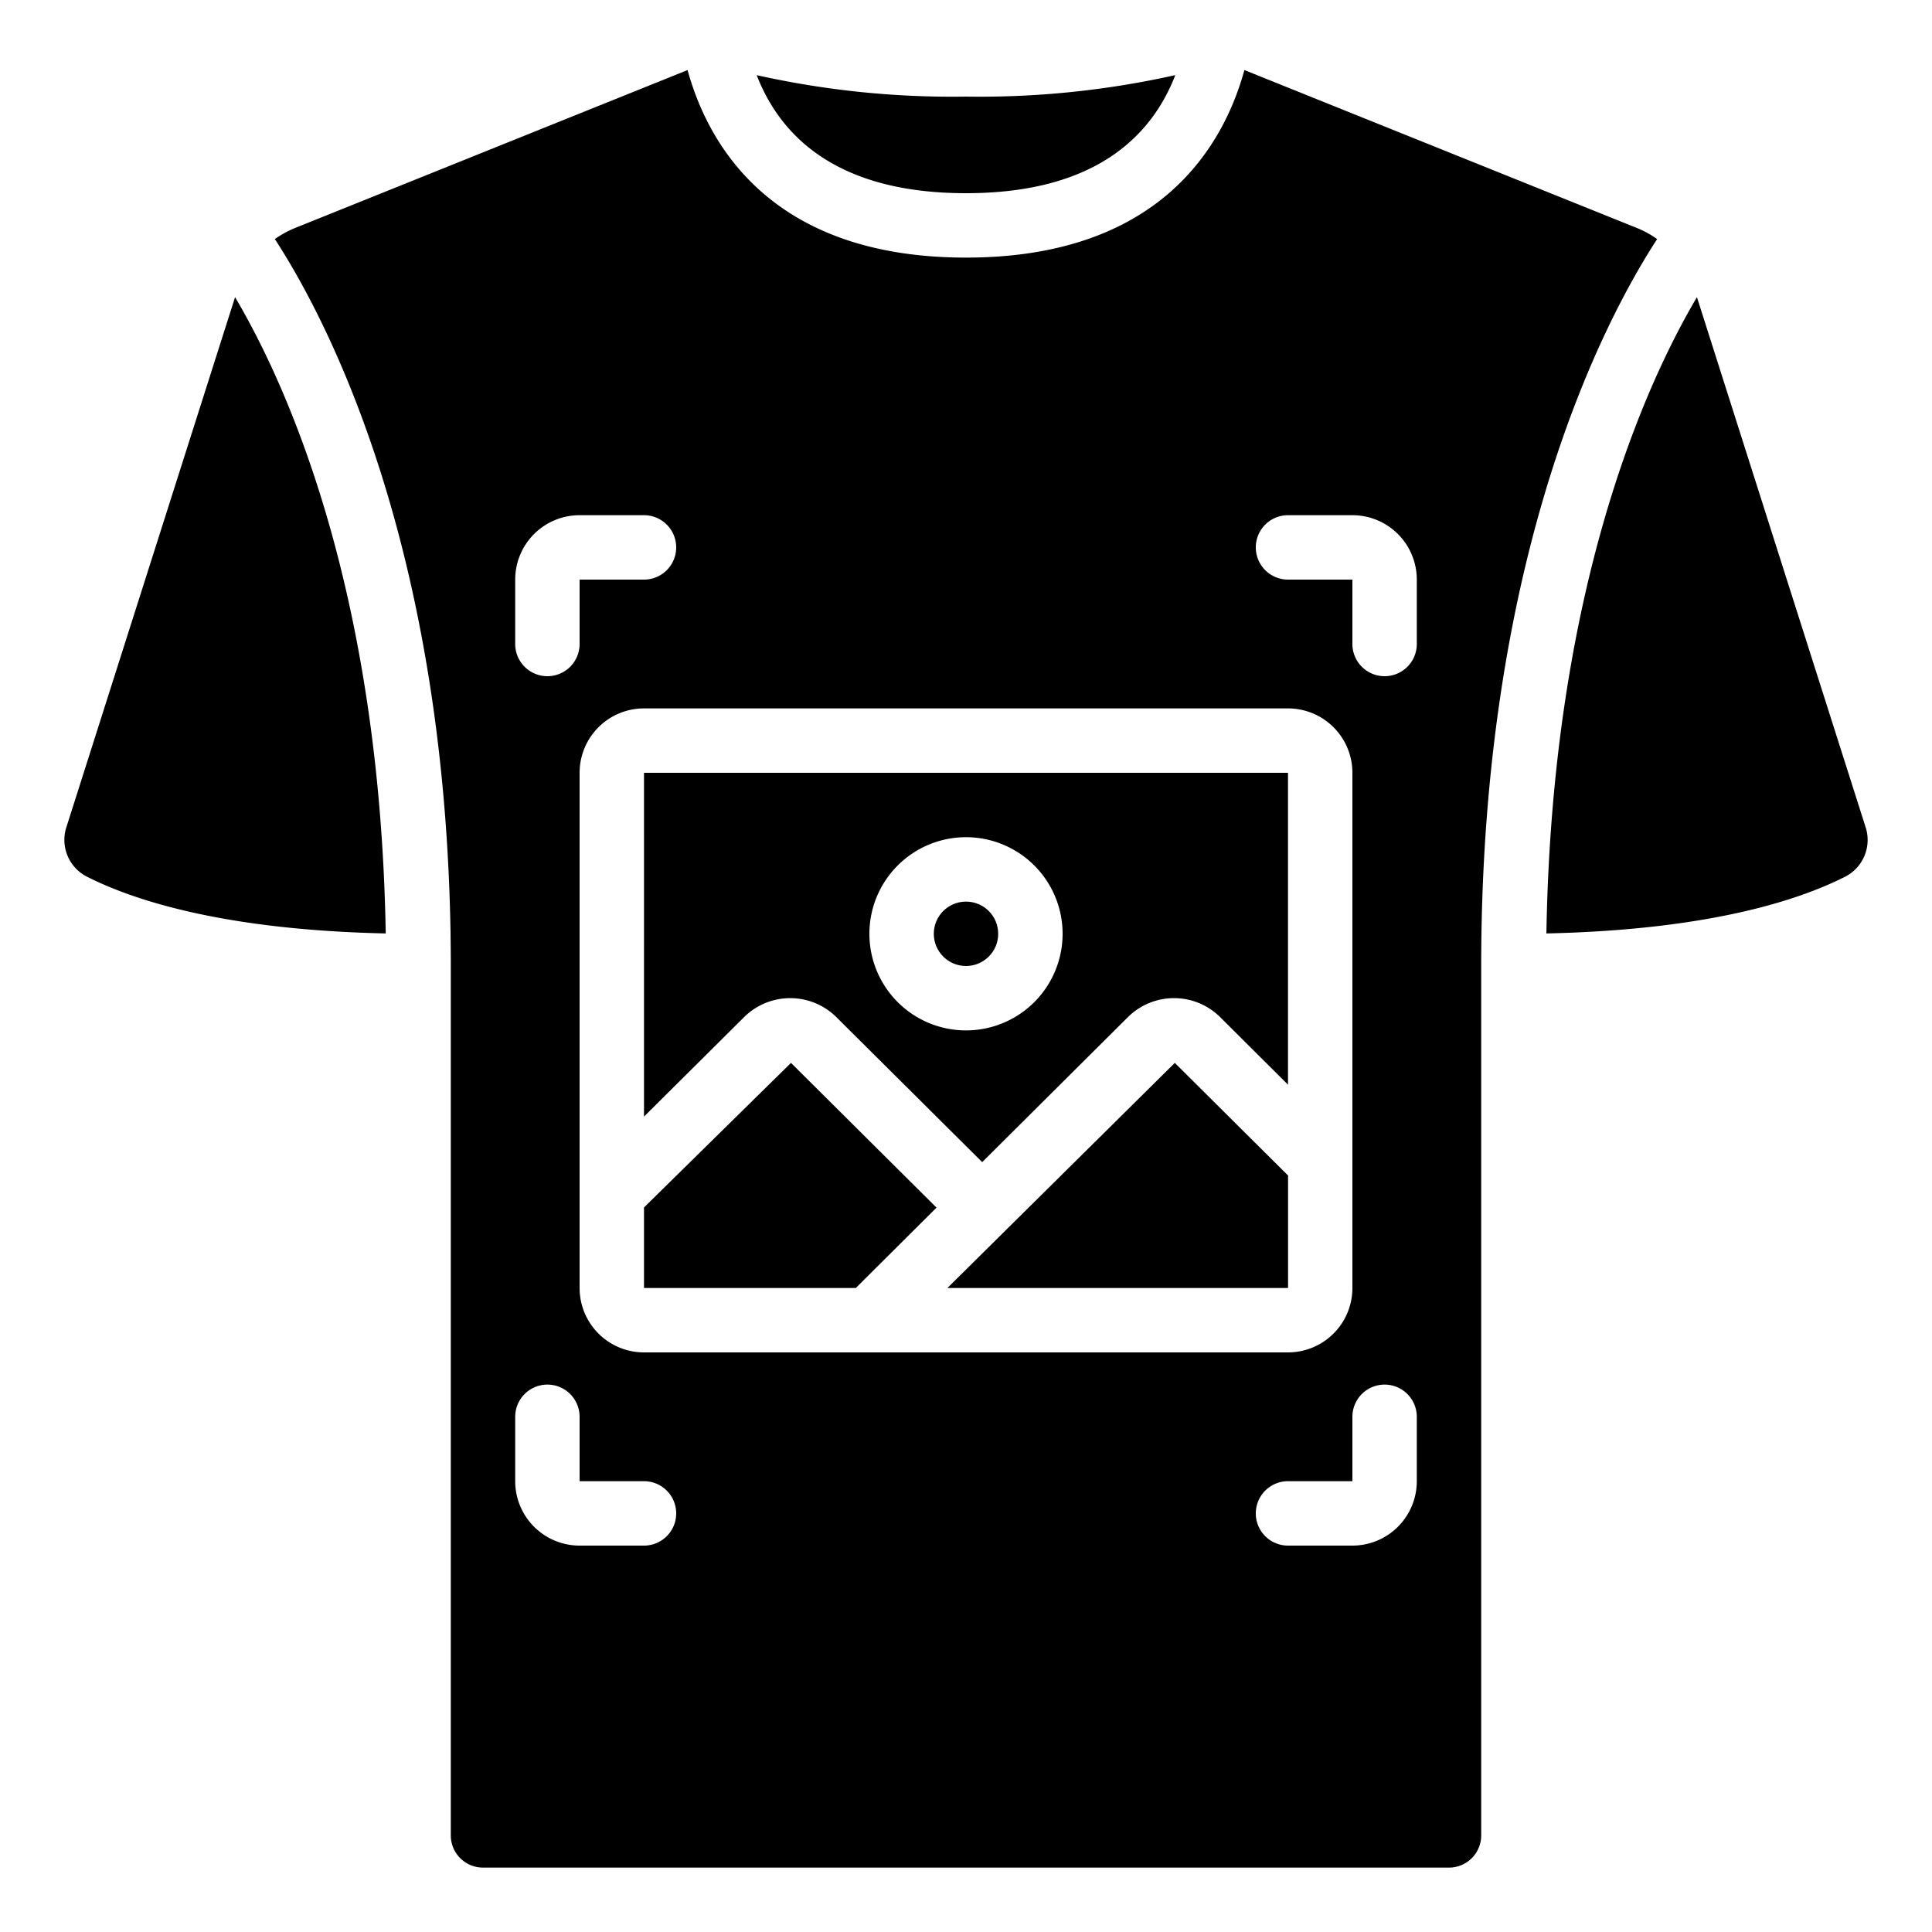
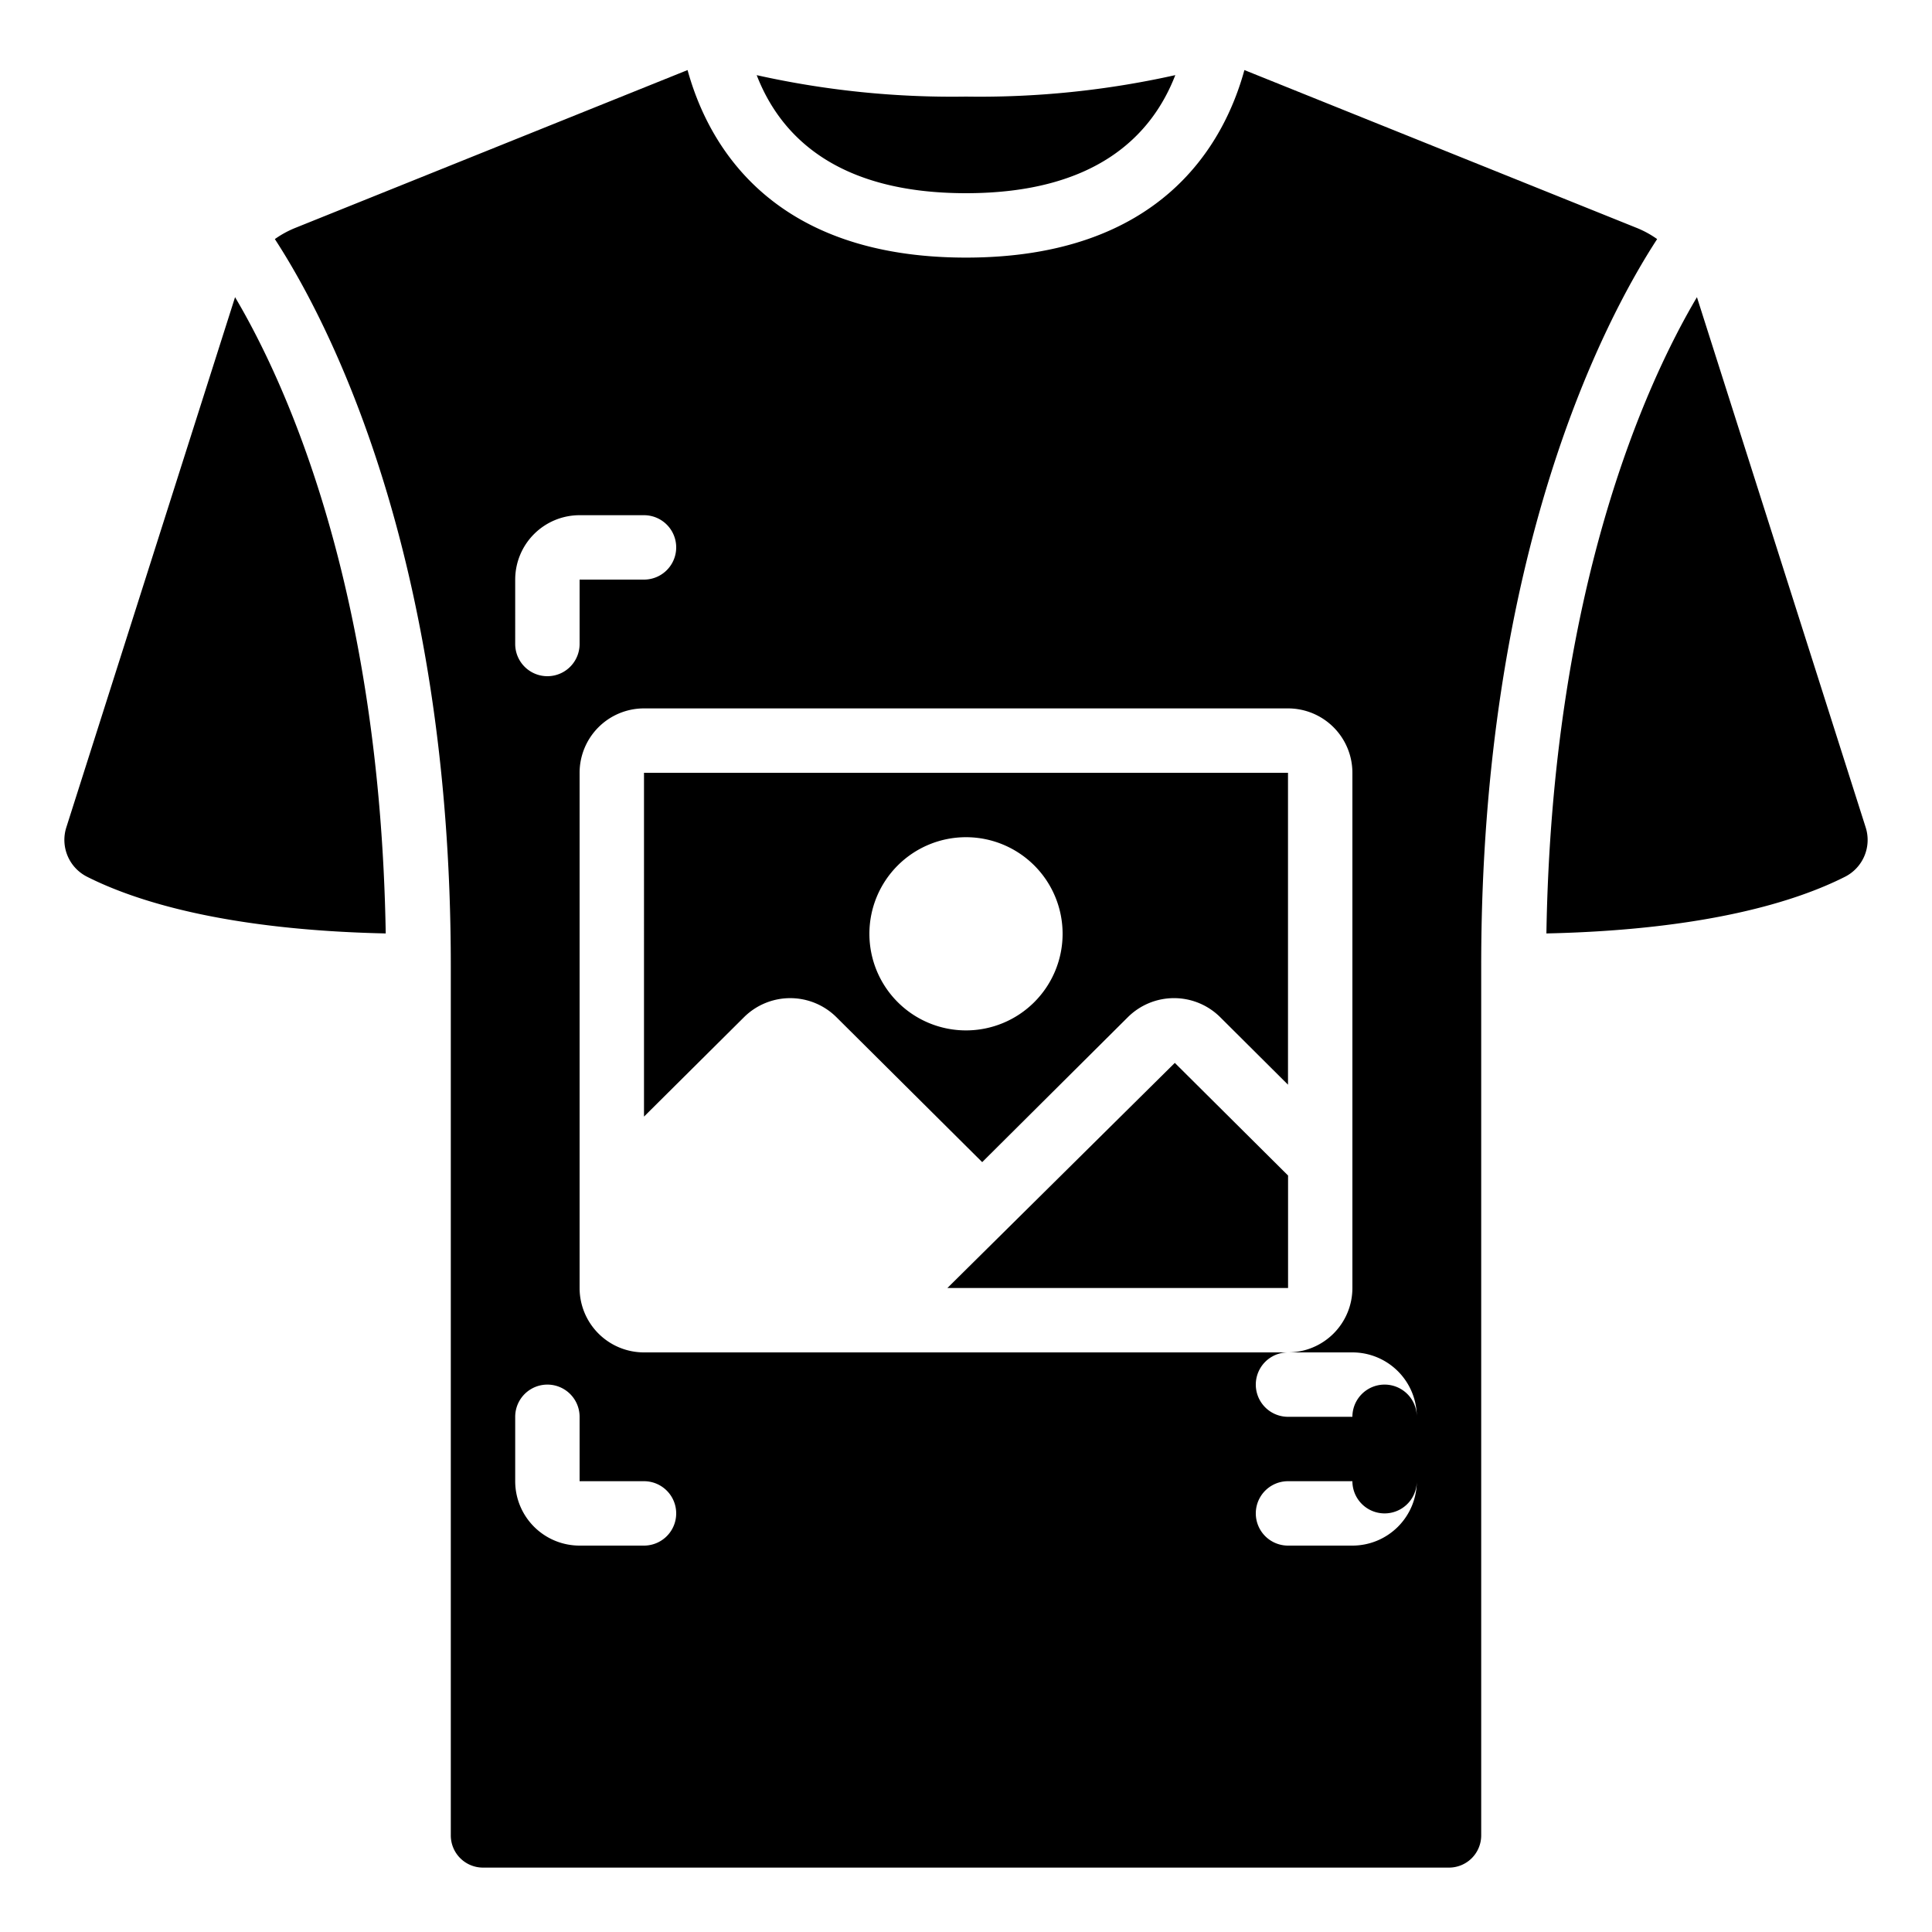
<svg xmlns="http://www.w3.org/2000/svg" id="Icons" height="512" viewBox="0 0 60 60" width="512">
  <path d="m2.706 27.229c1.5.757 4.311 1.651 9.273 1.76-.179-10.666-3.07-17.044-4.679-19.76l-5.238 16.459a1.281 1.281 0 0 0 .644 1.541z" />
  <path d="m57.938 25.688-5.238-16.459c-1.606 2.715-4.5 9.093-4.675 19.76 4.962-.109 7.77-1 9.273-1.76a1.282 1.282 0 0 0 .64-1.541z" />
  <path d="m30 6c4 0 5.763-1.764 6.5-3.667a27.876 27.876 0 0 1 -6.5.667 27.88 27.88 0 0 1 -6.5-.666c.736 1.902 2.5 3.666 6.5 3.666z" />
-   <path d="m50.84 7.082-12.194-4.906c-.633 2.302-2.588 5.824-8.646 5.824s-8.014-3.522-8.647-5.824l-12.193 4.906a3.07 3.07 0 0 0 -.624.343c1.604 2.463 5.464 9.726 5.464 22.575v27a1 1 0 0 0 1 1h30a1 1 0 0 0 1-1v-27c0-12.851 3.86-20.112 5.464-22.575a3.07 3.07 0 0 0 -.624-.343zm-10.84 14.918a2 2 0 0 1 2 2v16a2 2 0 0 1 -2 2h-20a2 2 0 0 1 -2-2v-16a2 2 0 0 1 2-2zm-24-4a2 2 0 0 1 2-2h2a1 1 0 0 1 0 2h-2v2a1 1 0 0 1 -2 0zm4 30h-2a2 2 0 0 1 -2-2v-2a1 1 0 0 1 2 0v2h2a1 1 0 0 1 0 2zm24-2a2 2 0 0 1 -2 2h-2a1 1 0 0 1 0-2h2v-2a1 1 0 0 1 2 0zm0-26a1 1 0 0 1 -2 0v-2h-2a1 1 0 0 1 0-2h2a2 2 0 0 1 2 2z" />
-   <path d="m20 37.499v2.501h6.578l2.507-2.496-4.52-4.495z" />
-   <circle cx="30" cy="29" r="1" />
+   <path d="m50.84 7.082-12.194-4.906c-.633 2.302-2.588 5.824-8.646 5.824s-8.014-3.522-8.647-5.824l-12.193 4.906a3.07 3.07 0 0 0 -.624.343c1.604 2.463 5.464 9.726 5.464 22.575v27a1 1 0 0 0 1 1h30a1 1 0 0 0 1-1v-27c0-12.851 3.86-20.112 5.464-22.575a3.07 3.07 0 0 0 -.624-.343zm-10.84 14.918a2 2 0 0 1 2 2v16a2 2 0 0 1 -2 2h-20a2 2 0 0 1 -2-2v-16a2 2 0 0 1 2-2zm-24-4a2 2 0 0 1 2-2h2a1 1 0 0 1 0 2h-2v2a1 1 0 0 1 -2 0zm4 30h-2a2 2 0 0 1 -2-2v-2a1 1 0 0 1 2 0v2h2a1 1 0 0 1 0 2zm24-2a2 2 0 0 1 -2 2h-2a1 1 0 0 1 0-2h2v-2a1 1 0 0 1 2 0za1 1 0 0 1 -2 0v-2h-2a1 1 0 0 1 0-2h2a2 2 0 0 1 2 2z" />
  <path d="m20 34.677 3.105-3.086a2.036 2.036 0 0 1 2.872 0l4.526 4.5 4.522-4.5a2.034 2.034 0 0 1 2.871 0l2.104 2.095v-9.686h-20zm10-8.677a3 3 0 1 1 -3 3 3 3 0 0 1 3-3z" />
  <path d="m29.422 40h10.58v-3.493l-3.517-3.498z" />
</svg>